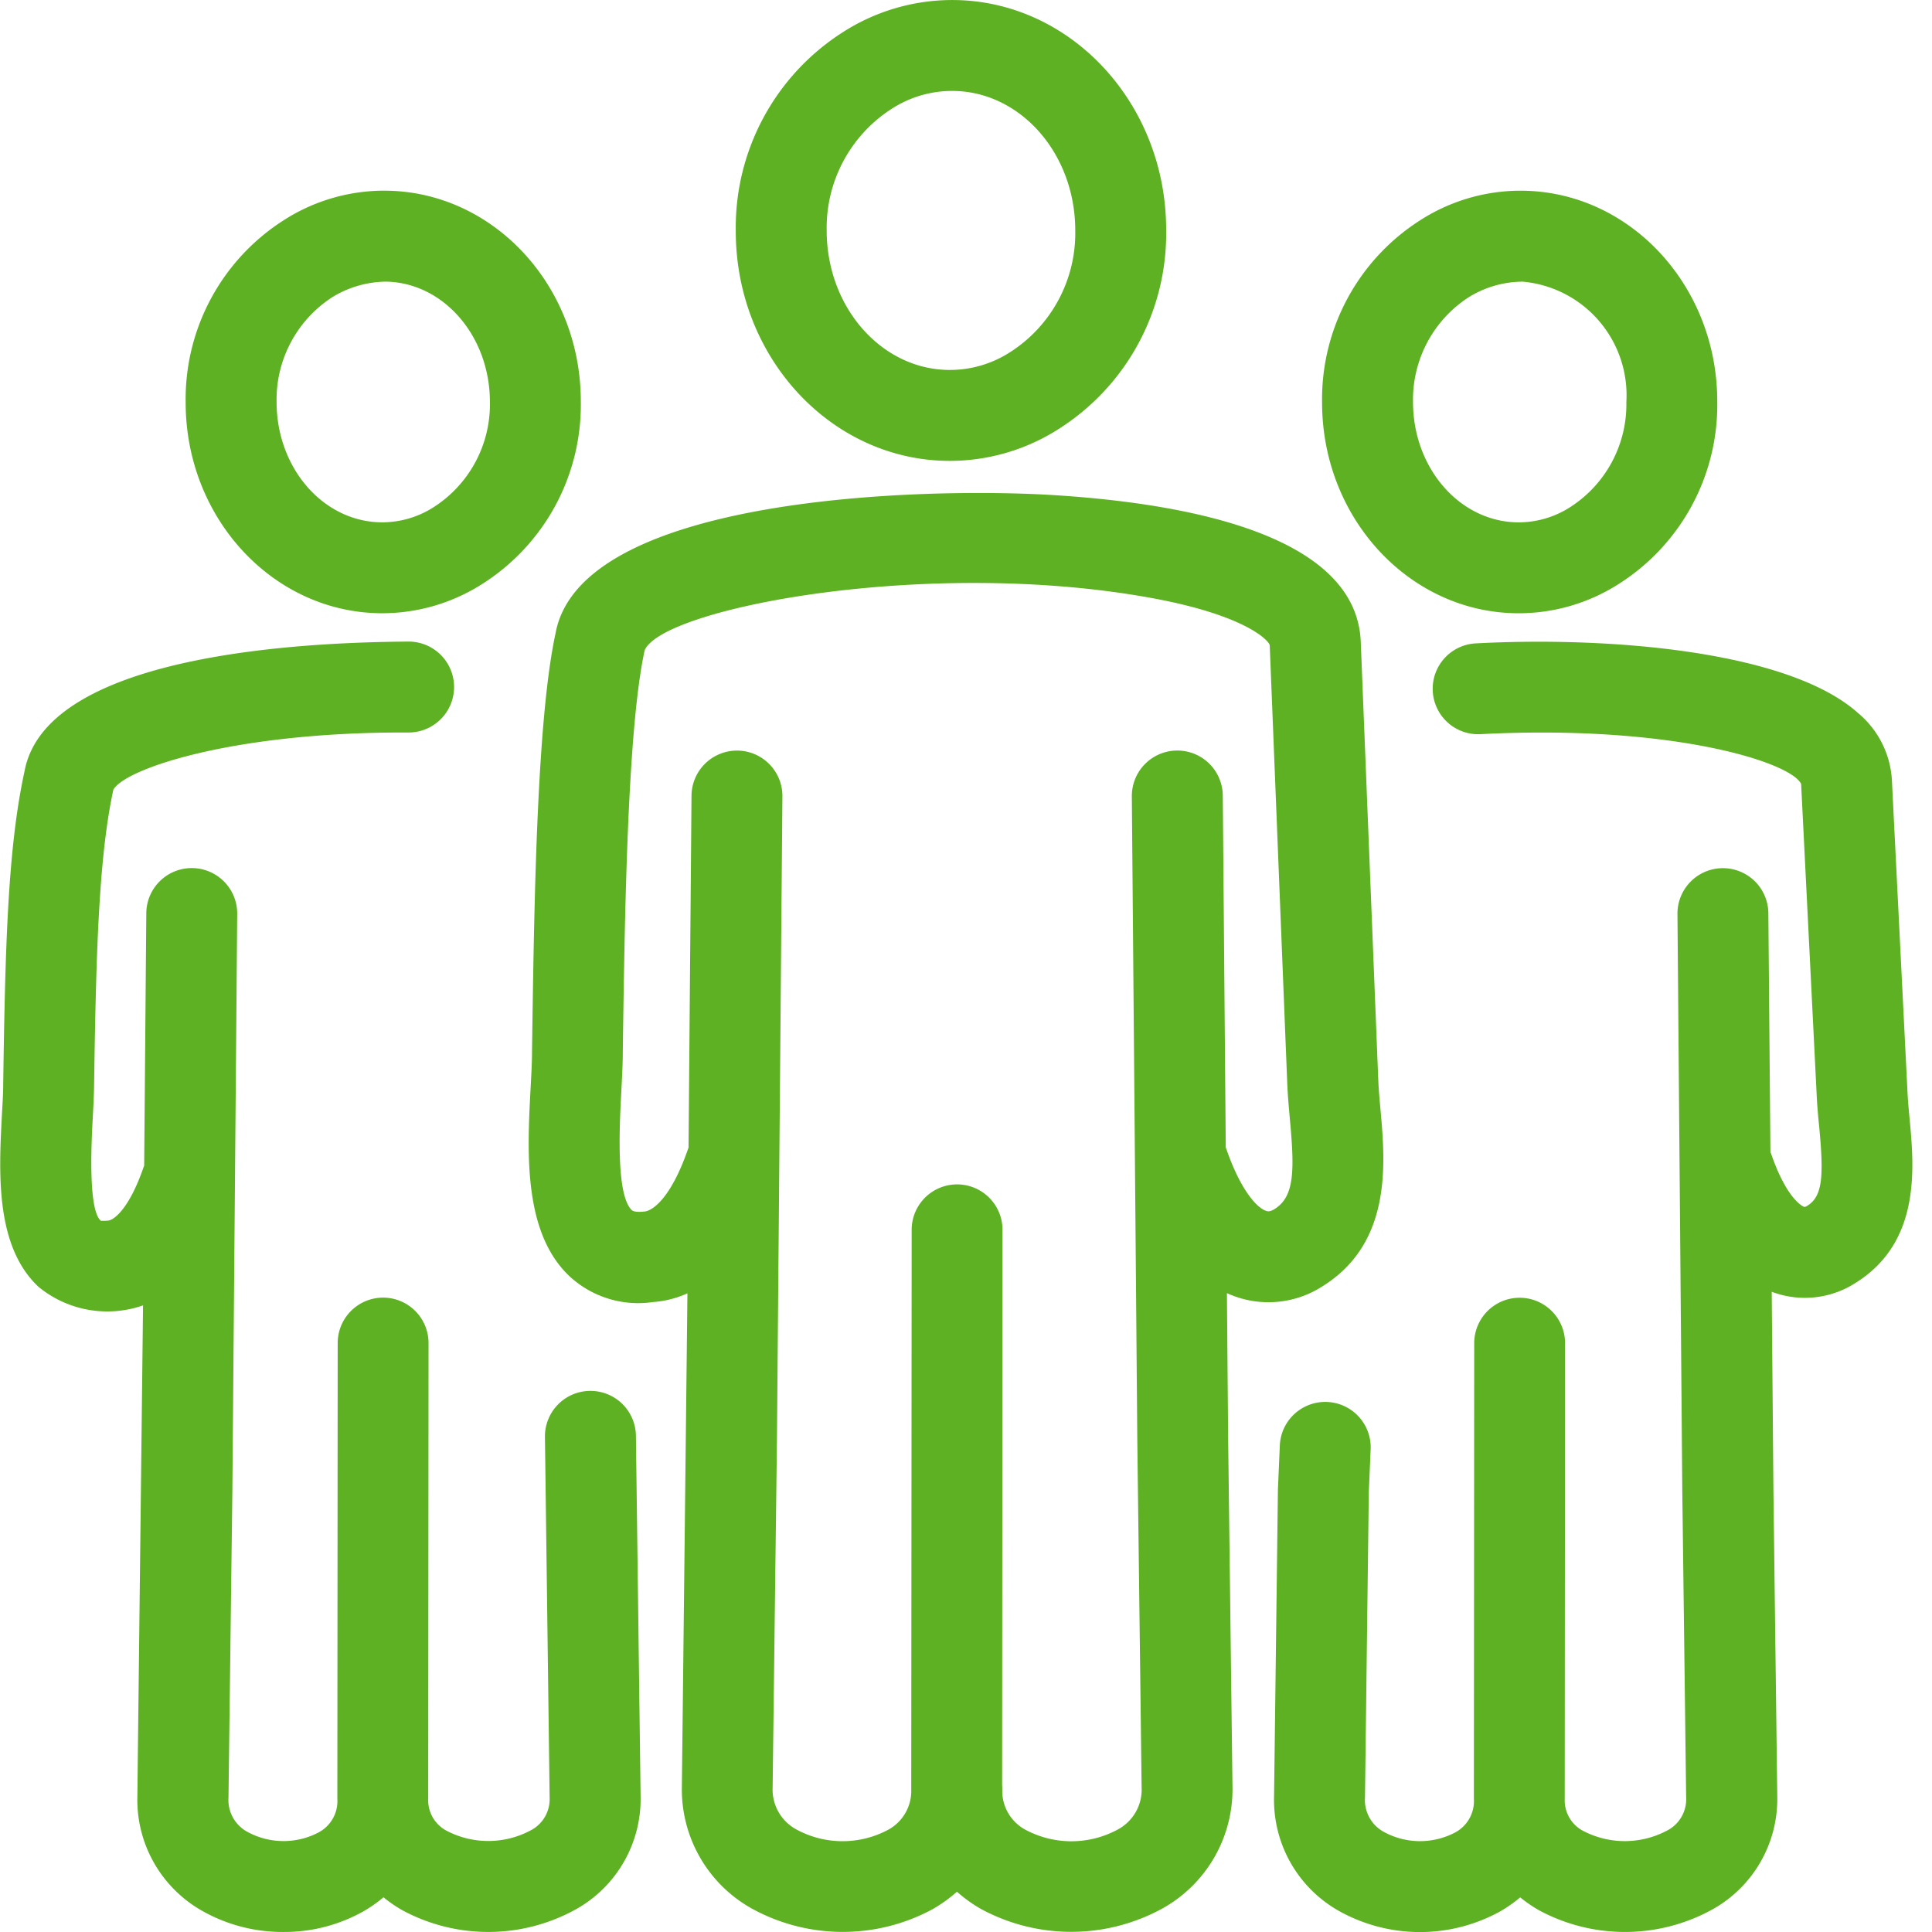
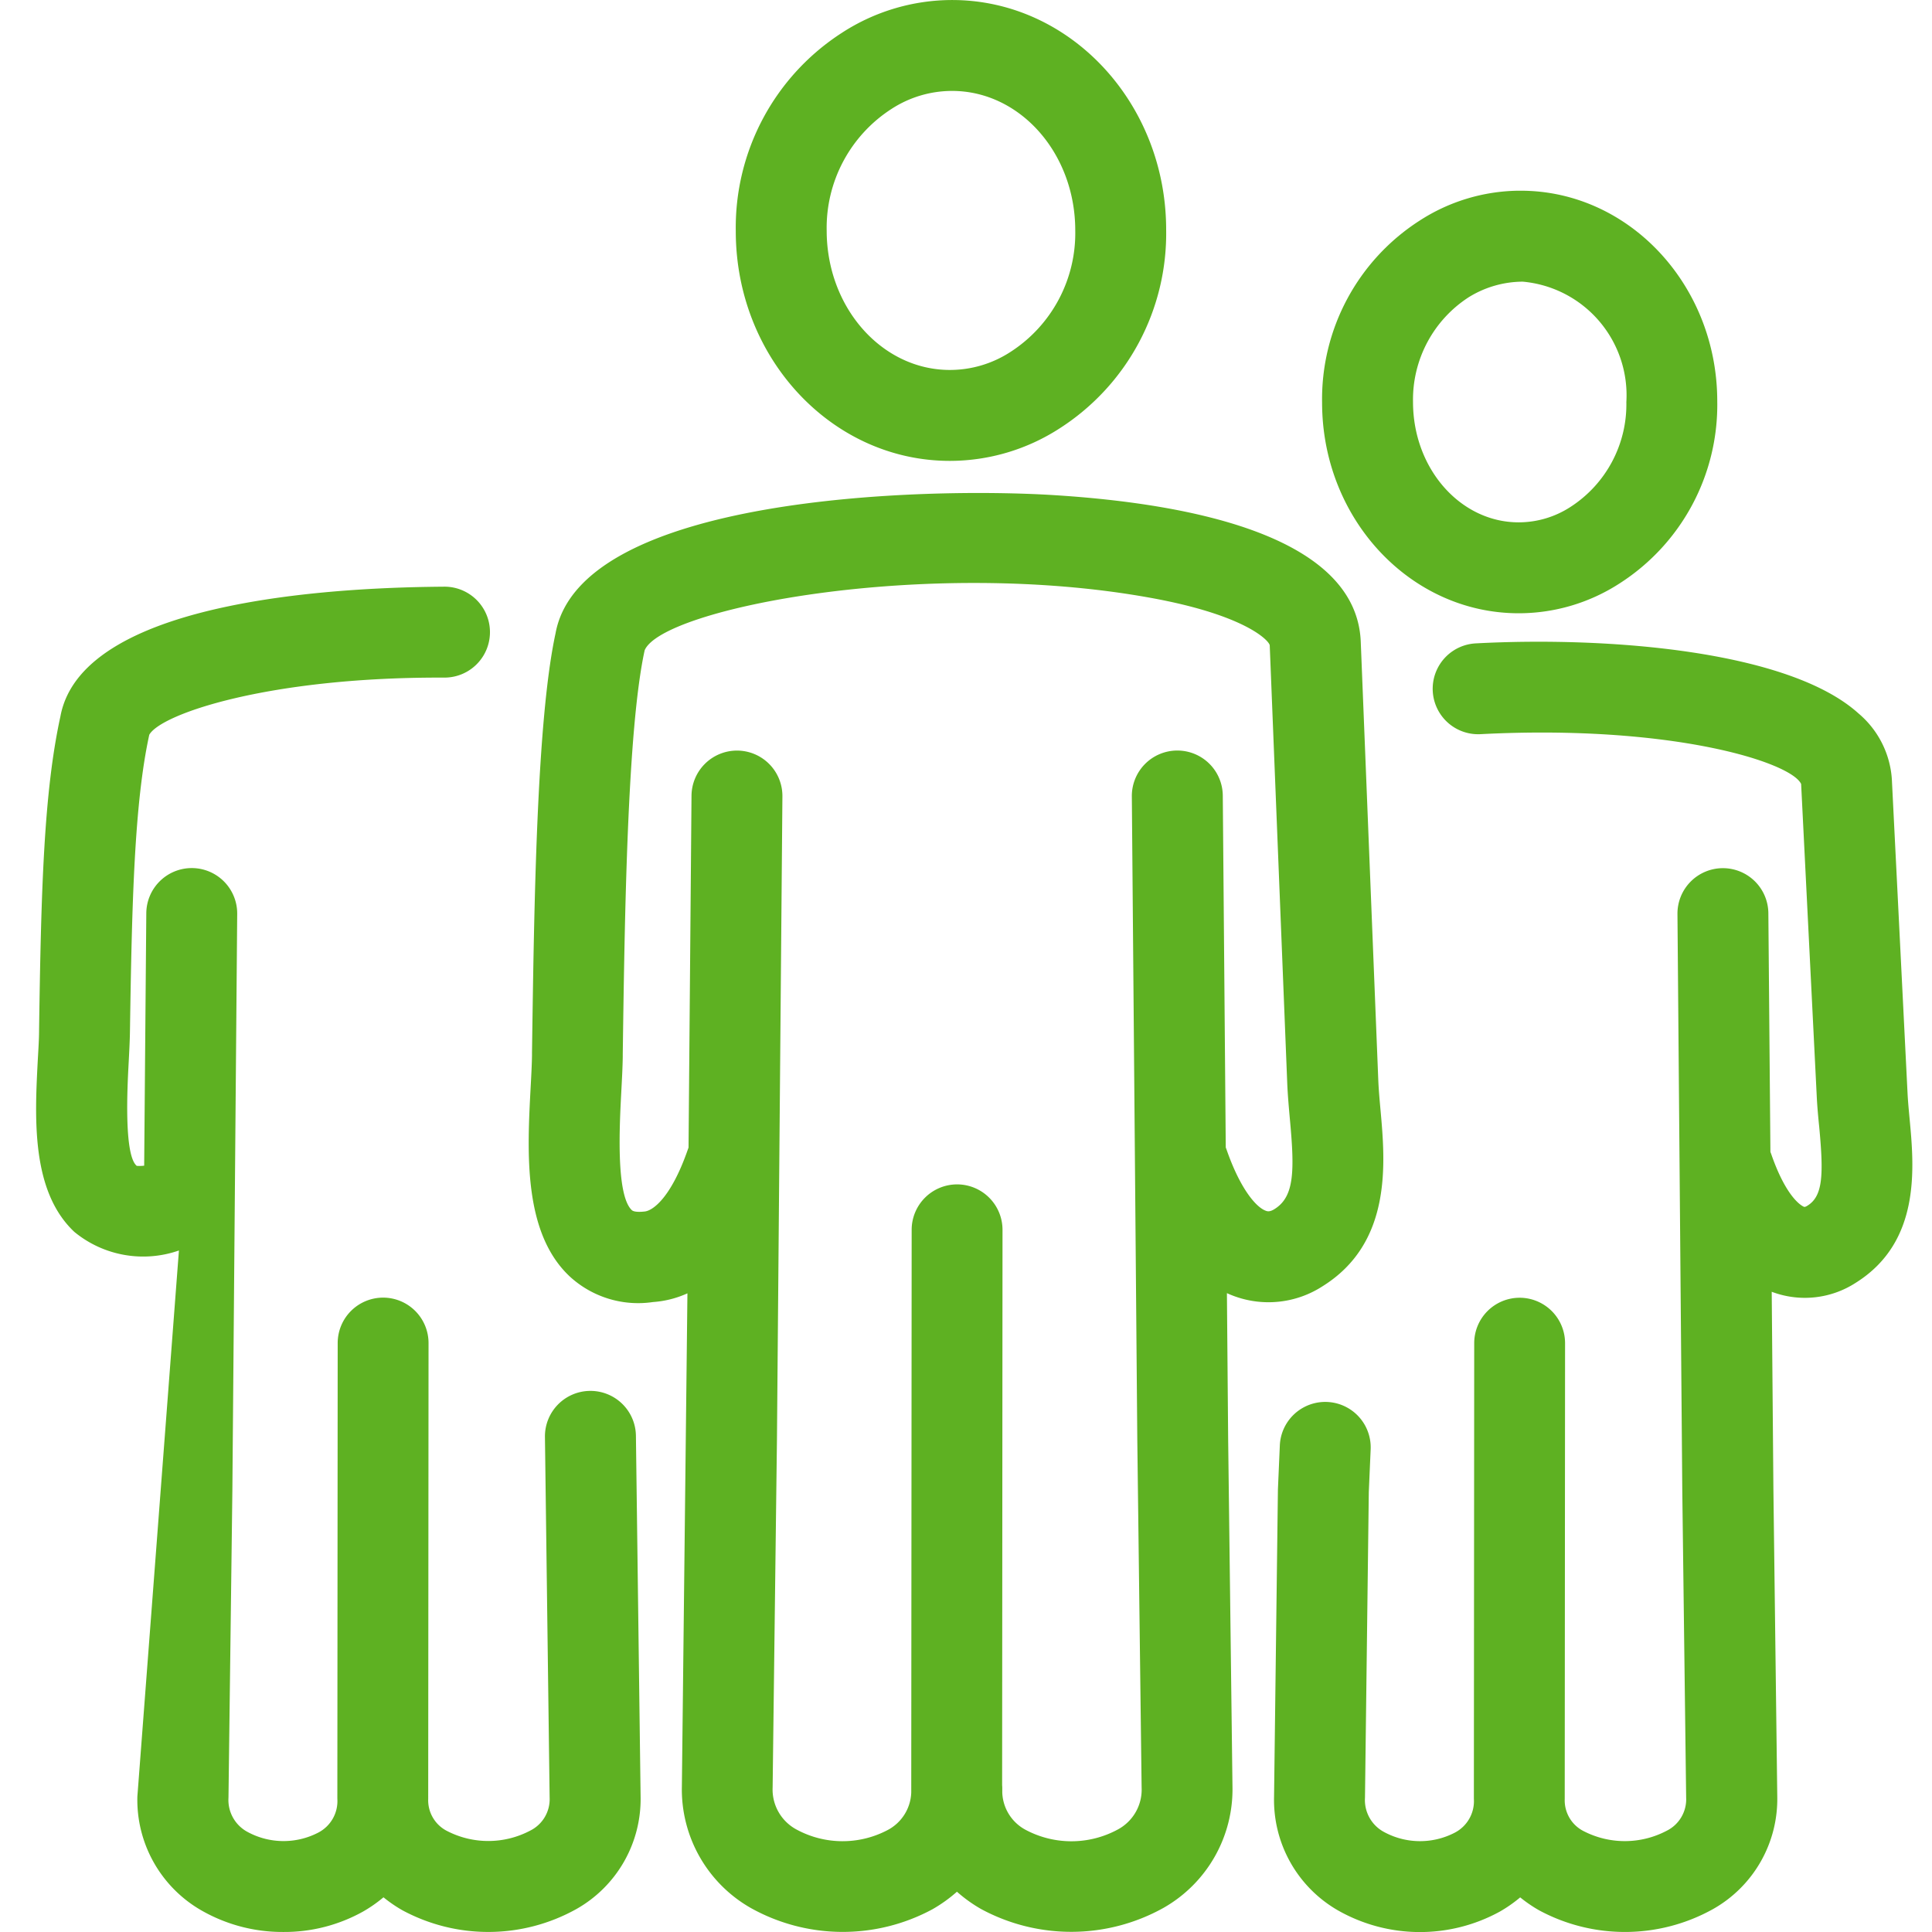
<svg xmlns="http://www.w3.org/2000/svg" width="80" height="80" viewBox="0 0 80 80">
  <g id="グループ_2723" data-name="グループ 2723" transform="translate(-230 -1524)">
    <rect id="長方形_1534" data-name="長方形 1534" width="80" height="80" transform="translate(230 1524)" fill="#fff" />
    <g id="グループ_2721" data-name="グループ 2721" transform="translate(0 1)">
      <g id="data_icon_04" transform="translate(230.001 1523)">
        <path id="パス_202" data-name="パス 202" d="M94.508,707.433a7.692,7.692,0,0,0,4.189-1.244,8.78,8.78,0,0,0,4.032-7.531c0-4.809-3.651-8.722-8.139-8.722l-.119,0a7.694,7.694,0,0,0-4.075,1.244,8.782,8.782,0,0,0-4.03,7.529C86.366,703.521,90.017,707.433,94.508,707.433Zm-2.062-13.092a4.284,4.284,0,0,1,2.229-.639,4.722,4.722,0,0,1,4.29,4.985,5.055,5.055,0,0,1-2.317,4.345,3.939,3.939,0,0,1-2.143.636c-2.411,0-4.374-2.223-4.374-4.986A5.051,5.051,0,0,1,92.446,694.341Z" transform="translate(-31.622 -682.039)" fill="#5eb122" />
        <path id="パス_203" data-name="パス 203" d="M110.567,729.517c-.034-.361-.067-.715-.084-1.054l-.649-12.984a3.9,3.9,0,0,0-1.382-2.732c-2.88-2.6-10.342-3.193-15.849-2.9a1.882,1.882,0,0,0,.2,3.759c7.909-.409,12.852,1.158,13.274,2.063l.649,12.984c.02.391.057.8.1,1.217.184,1.972.158,2.859-.485,3.259-.1.064-.133.054-.151.046s-.682-.261-1.343-2.158c-.013-.038-.027-.075-.042-.112l-.085-9.883a1.882,1.882,0,0,0-1.881-1.867h-.017a1.883,1.883,0,0,0-1.866,1.9l.2,23.875.16,12.711a1.454,1.454,0,0,1-.808,1.374,3.722,3.722,0,0,1-3.42.023,1.428,1.428,0,0,1-.8-1.339h0l.014-18.872a1.882,1.882,0,0,0-1.88-1.884h0a1.882,1.882,0,0,0-1.882,1.88l-.014,18.87v0a1.471,1.471,0,0,1-.791,1.4,3.12,3.12,0,0,1-2.918-.022,1.5,1.5,0,0,1-.8-1.425l.158-12.659.077-1.766a1.882,1.882,0,1,0-3.761-.164l-.079,1.823-.16,12.723a5.274,5.274,0,0,0,2.66,4.716,6.874,6.874,0,0,0,6.694.039,5.71,5.71,0,0,0,.838-.586,5.762,5.762,0,0,0,.776.532,7.493,7.493,0,0,0,7.2-.042,5.231,5.231,0,0,0,2.669-4.664l-.16-12.708-.07-8.195c.027.011.055.021.082.03a3.871,3.871,0,0,0,3.395-.4C111.045,734.629,110.758,731.553,110.567,729.517Z" transform="translate(-31.497 -683.206)" fill="#5eb122" />
        <path id="パス_204" data-name="パス 204" d="M69.433,700.629a8.375,8.375,0,0,0,4.558-1.353,9.583,9.583,0,0,0,4.4-8.219c0-5.244-3.975-9.511-8.861-9.511h0a8.383,8.383,0,0,0-4.56,1.354,9.591,9.591,0,0,0-4.4,8.218C60.569,696.362,64.544,700.629,69.433,700.629Zm-2.417-14.572a4.607,4.607,0,0,1,2.511-.747c2.81,0,5.1,2.578,5.1,5.777a5.85,5.85,0,0,1-2.683,5.031,4.6,4.6,0,0,1-2.51.746c-2.809,0-5.1-2.578-5.1-5.776A5.856,5.856,0,0,1,67.016,686.057Z" transform="translate(-30.104 -681.545)" fill="#5eb122" />
-         <path id="パス_205" data-name="パス 205" d="M44.508,707.432a7.7,7.7,0,0,0,4.19-1.244,8.783,8.783,0,0,0,4.031-7.531c0-4.809-3.651-8.722-8.138-8.722l-.119,0a7.7,7.7,0,0,0-4.077,1.244,8.785,8.785,0,0,0-4.028,7.529C36.367,703.52,40.018,707.432,44.508,707.432ZM42.446,694.34a4.338,4.338,0,0,1,2.229-.639c2.374.05,4.29,2.255,4.29,4.985a5.056,5.056,0,0,1-2.316,4.345,3.944,3.944,0,0,1-2.144.636c-2.411,0-4.373-2.223-4.373-4.985A5.049,5.049,0,0,1,42.446,694.34Z" transform="translate(-28.68 -682.039)" fill="#5eb122" />
-         <path id="パス_206" data-name="パス 206" d="M52.647,740.8h-.028a1.884,1.884,0,0,0-1.855,1.911l.194,14.925a1.454,1.454,0,0,1-.808,1.374,3.722,3.722,0,0,1-3.42.023,1.427,1.427,0,0,1-.8-1.34l.014-18.871a1.882,1.882,0,0,0-1.88-1.884h0a1.882,1.882,0,0,0-1.882,1.88l-.014,18.809c0,.021,0,.042,0,.063a1.47,1.47,0,0,1-.79,1.4,3.122,3.122,0,0,1-2.918-.022,1.5,1.5,0,0,1-.8-1.425l.161-12.725.2-23.867a1.882,1.882,0,0,0-1.866-1.9h-.016a1.883,1.883,0,0,0-1.882,1.867l-.088,10.456c-.013.033-.026.066-.038.1-.608,1.744-1.242,2.157-1.448,2.173a1.47,1.47,0,0,1-.173.011c-.1,0-.142,0-.143-.011-.529-.463-.378-3.3-.328-4.232.025-.481.049-.929.055-1.319.081-5.423.186-9.479.8-12.292.478-.857,4.885-2.367,11.99-2.367.076,0,.145,0,.231,0a1.882,1.882,0,0,0,.008-3.765c-3.5.027-14.982.328-15.909,5.375-.687,3.145-.8,7.19-.883,12.991,0,.347-.026.747-.05,1.176-.129,2.441-.291,5.479,1.508,7.173a4.488,4.488,0,0,0,4.333.772L33.887,757.6a5.278,5.278,0,0,0,2.661,4.717,6.751,6.751,0,0,0,3.386.888,6.683,6.683,0,0,0,3.308-.851,5.761,5.761,0,0,0,.836-.585,5.729,5.729,0,0,0,.778.534,7.49,7.49,0,0,0,7.2-.042,5.231,5.231,0,0,0,2.669-4.664l-.194-14.939A1.882,1.882,0,0,0,52.647,740.8Z" transform="translate(-28.2 -683.206)" fill="#5eb122" />
+         <path id="パス_206" data-name="パス 206" d="M52.647,740.8h-.028a1.884,1.884,0,0,0-1.855,1.911l.194,14.925a1.454,1.454,0,0,1-.808,1.374,3.722,3.722,0,0,1-3.42.023,1.427,1.427,0,0,1-.8-1.34l.014-18.871a1.882,1.882,0,0,0-1.88-1.884h0a1.882,1.882,0,0,0-1.882,1.88l-.014,18.809c0,.021,0,.042,0,.063a1.47,1.47,0,0,1-.79,1.4,3.122,3.122,0,0,1-2.918-.022,1.5,1.5,0,0,1-.8-1.425l.161-12.725.2-23.867a1.882,1.882,0,0,0-1.866-1.9h-.016a1.883,1.883,0,0,0-1.882,1.867l-.088,10.456a1.47,1.47,0,0,1-.173.011c-.1,0-.142,0-.143-.011-.529-.463-.378-3.3-.328-4.232.025-.481.049-.929.055-1.319.081-5.423.186-9.479.8-12.292.478-.857,4.885-2.367,11.99-2.367.076,0,.145,0,.231,0a1.882,1.882,0,0,0,.008-3.765c-3.5.027-14.982.328-15.909,5.375-.687,3.145-.8,7.19-.883,12.991,0,.347-.026.747-.05,1.176-.129,2.441-.291,5.479,1.508,7.173a4.488,4.488,0,0,0,4.333.772L33.887,757.6a5.278,5.278,0,0,0,2.661,4.717,6.751,6.751,0,0,0,3.386.888,6.683,6.683,0,0,0,3.308-.851,5.761,5.761,0,0,0,.836-.585,5.729,5.729,0,0,0,.778.534,7.49,7.49,0,0,0,7.2-.042,5.231,5.231,0,0,0,2.669-4.664l-.194-14.939A1.882,1.882,0,0,0,52.647,740.8Z" transform="translate(-28.2 -683.206)" fill="#5eb122" />
        <path id="パス_207" data-name="パス 207" d="M86.731,728.78c-.039-.428-.077-.85-.093-1.252l-.725-18.133c-.175-4.372-7.008-5.716-12.709-6.072-5.4-.337-19.6.036-20.633,5.723-.781,3.606-.888,11.233-.975,17.365v.11c-.006.39-.03.838-.056,1.32-.142,2.679-.319,6.012,1.614,7.831a4.18,4.18,0,0,0,3.451,1.064,4.138,4.138,0,0,0,1.427-.361l-.23,20.418a5.647,5.647,0,0,0,2.867,5.041,7.819,7.819,0,0,0,7.51.045,6.046,6.046,0,0,0,1.013-.726,5.964,5.964,0,0,0,1,.717,7.851,7.851,0,0,0,7.544-.043,5.645,5.645,0,0,0,2.865-5.04l-.179-14.392-.051-6.027c.116.052.234.1.354.142a4.117,4.117,0,0,0,3.6-.424C87.224,734.283,86.928,730.971,86.731,728.78Zm-4.39,4.107c-.2.126-.3.091-.357.07-.393-.138-1.056-.886-1.63-2.54-.01-.026-.02-.054-.031-.081l-.123-14.57a1.882,1.882,0,0,0-1.881-1.867H78.3a1.883,1.883,0,0,0-1.866,1.9l.226,26.634.179,14.4a1.873,1.873,0,0,1-1,1.751,4.031,4.031,0,0,1-3.77.024,1.825,1.825,0,0,1-1-1.562c0-.049,0-.1,0-.149s0-.1-.006-.15l.016-23a1.882,1.882,0,0,0-1.88-1.883h0a1.882,1.882,0,0,0-1.882,1.881L67.3,756.89c0,.05,0,.1,0,.15a1.829,1.829,0,0,1-1,1.571,4,4,0,0,1-3.735-.025,1.879,1.879,0,0,1-1.005-1.752l.179-14.407.226-26.626a1.882,1.882,0,0,0-1.865-1.9h-.017a1.884,1.884,0,0,0-1.882,1.867l-.123,14.572c-.01.026-.02.053-.029.079-.714,2.052-1.48,2.544-1.795,2.568-.124.015-.425.037-.525-.057-.662-.623-.509-3.5-.436-4.89.028-.535.055-1.033.061-1.466v-.109c.079-5.67.188-13.434.907-16.717.728-1.737,11.653-3.85,20.916-2.178,4.016.723,4.961,1.807,4.967,1.976l.725,18.133c.019.461.061.945.105,1.437C83.176,731.287,83.176,732.368,82.341,732.887Z" transform="translate(-29.568 -682.821)" fill="#5eb122" />
      </g>
    </g>
  </g>
</svg>